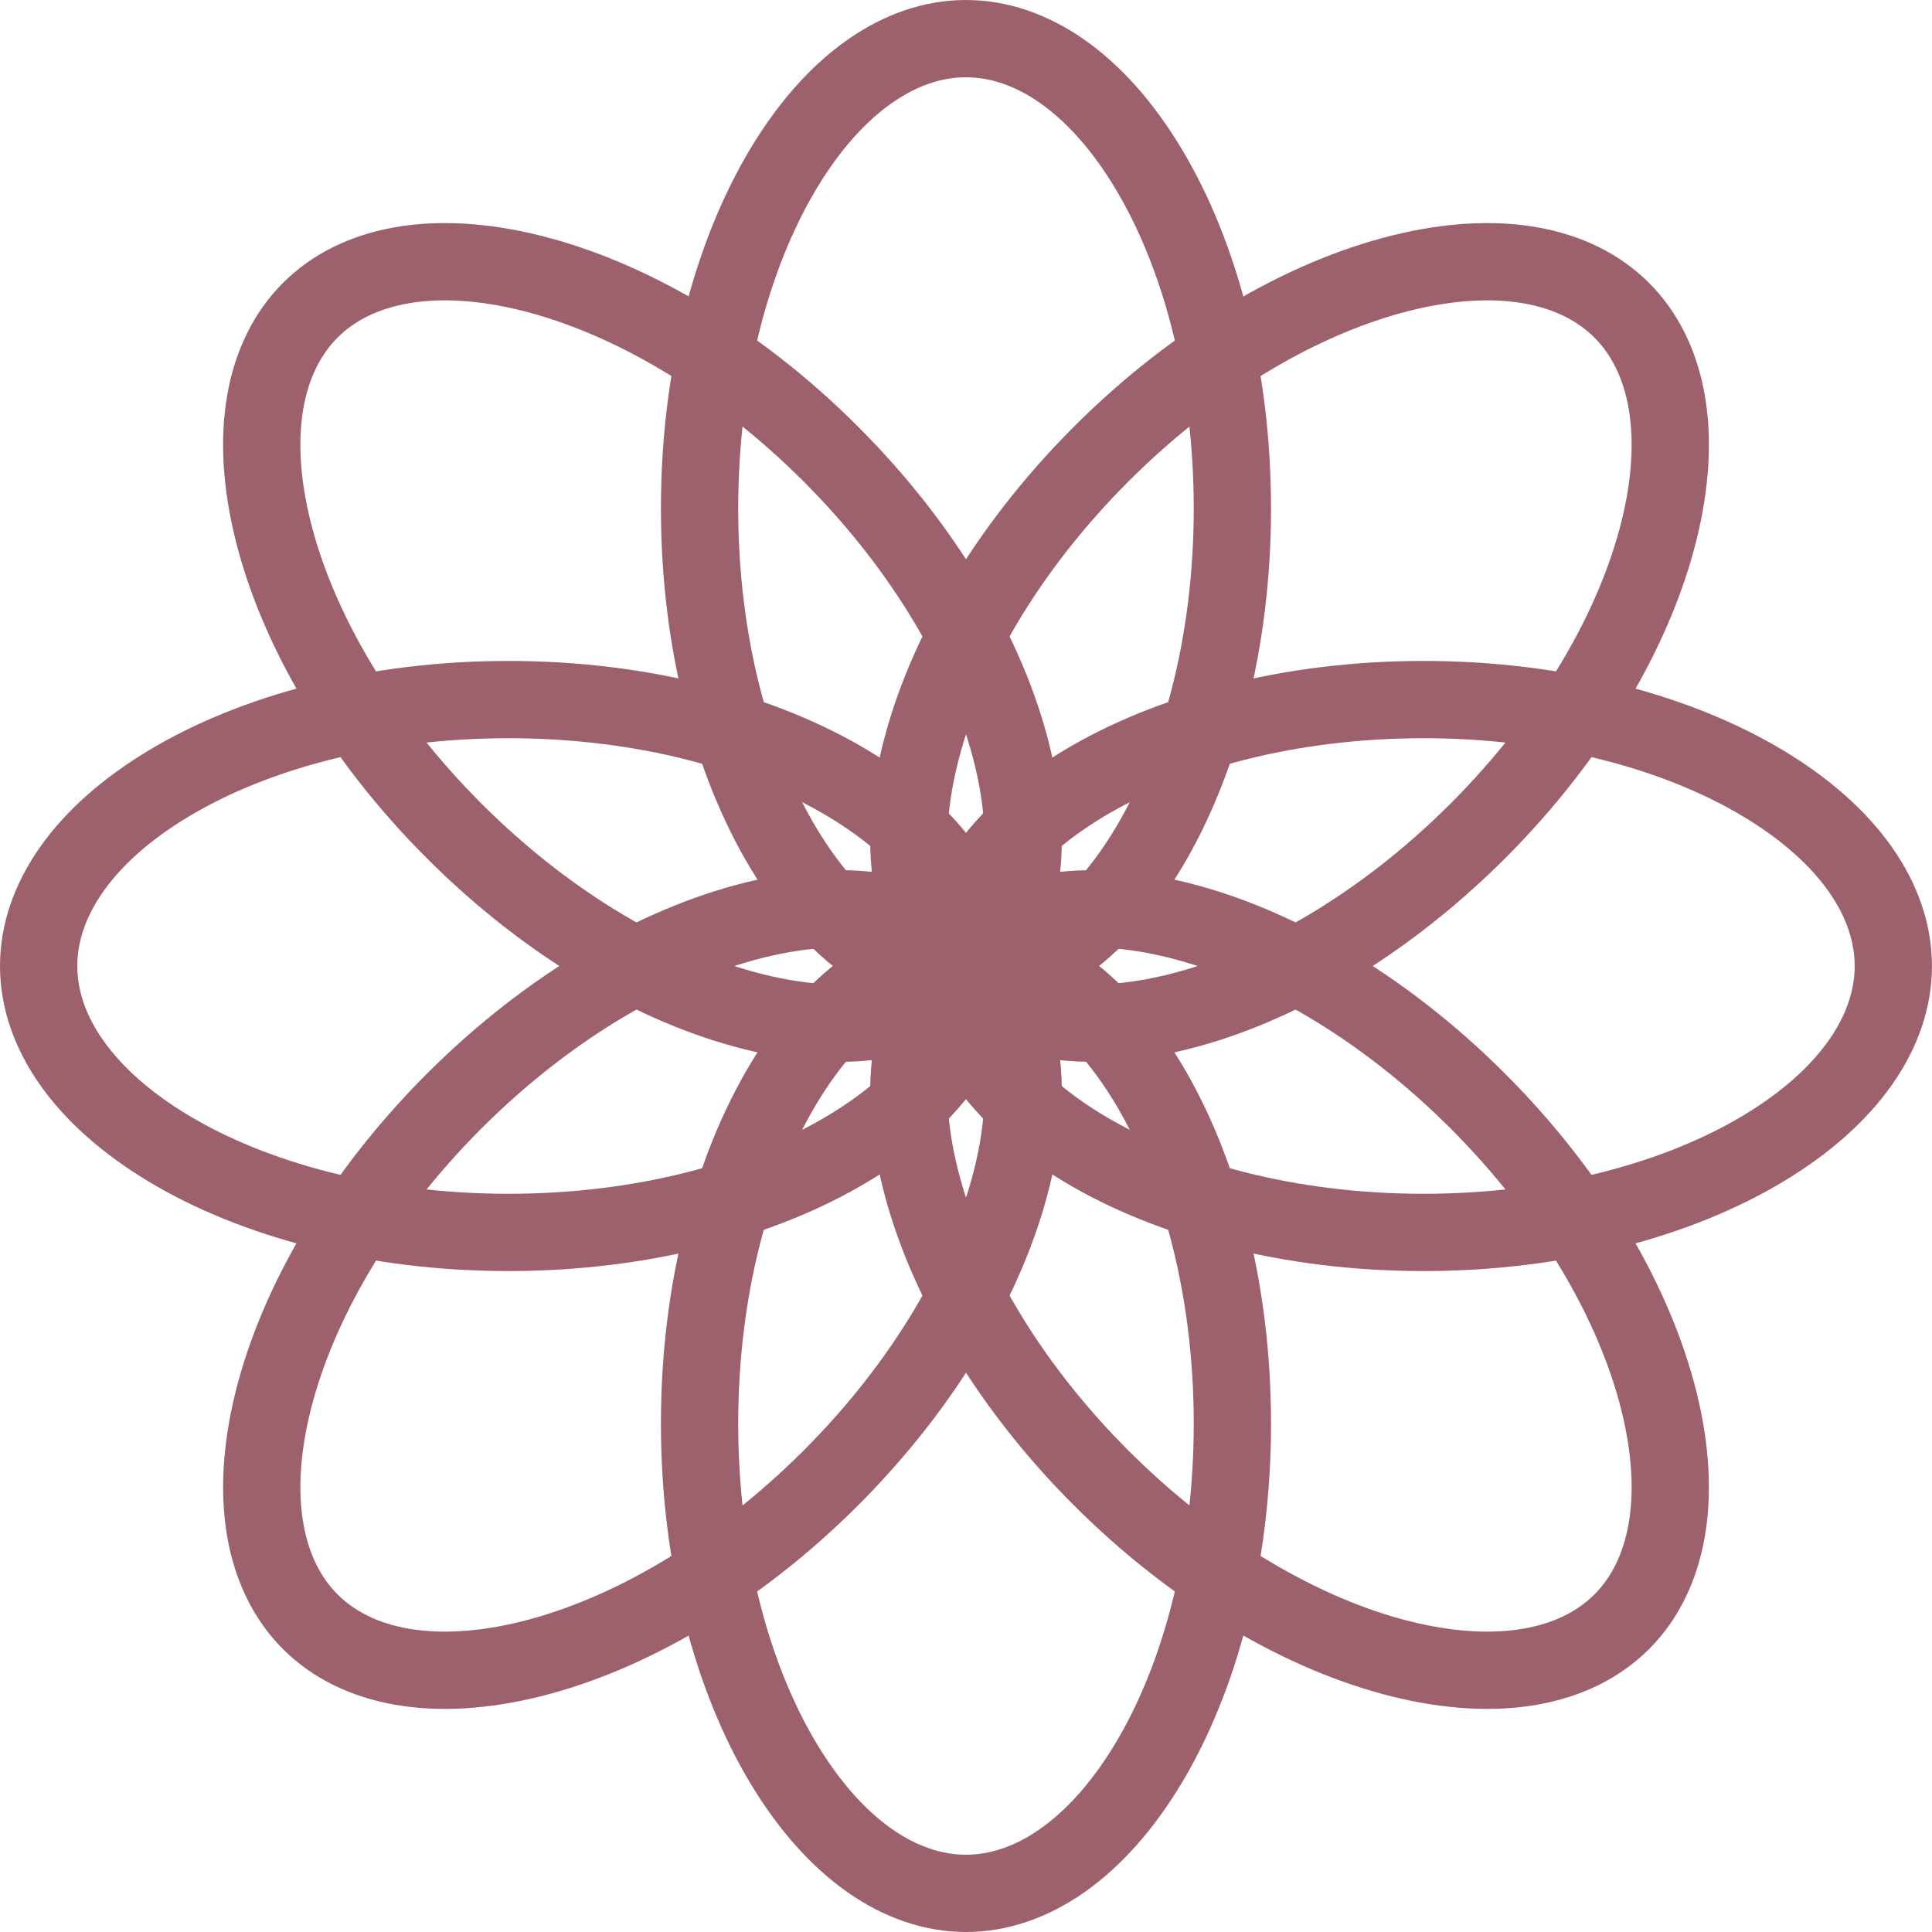
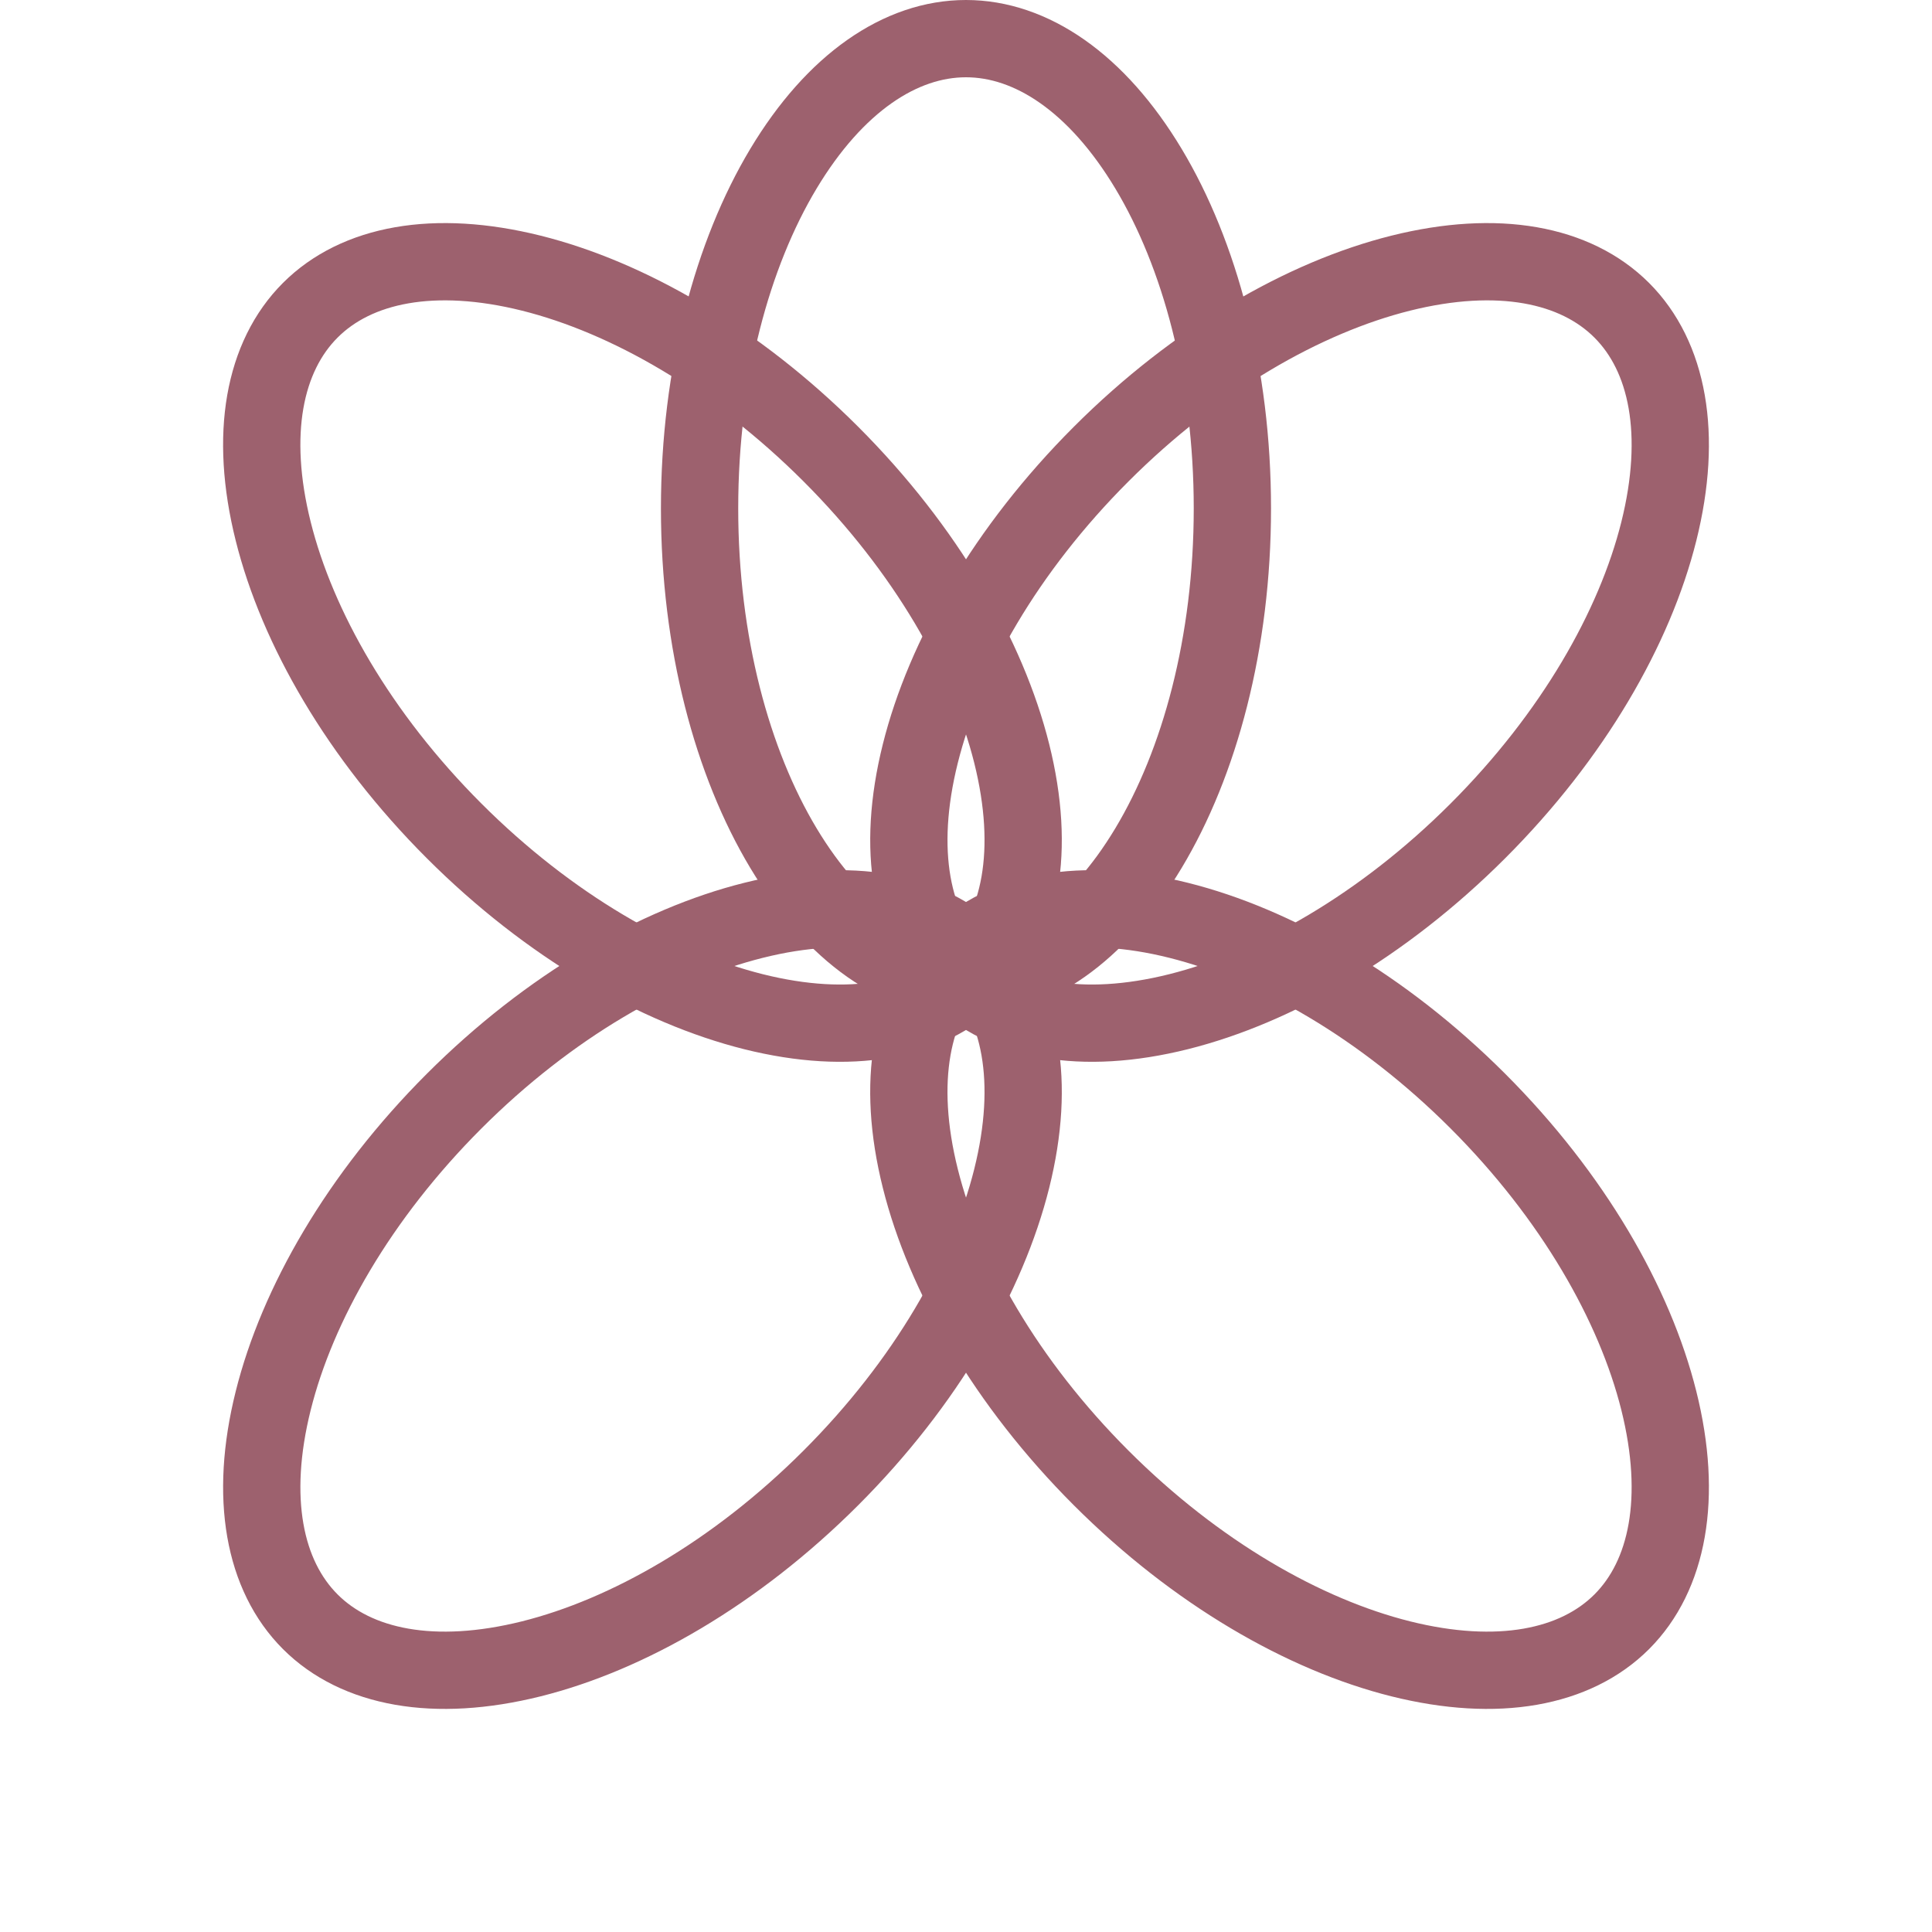
<svg xmlns="http://www.w3.org/2000/svg" width="50" height="50" viewBox="0 0 50 50" fill="none">
  <path d="M31.894 13.158C31.894 16.641 31.045 19.747 29.724 21.947C28.392 24.168 26.69 25.316 24.999 25.316C23.308 25.316 21.607 24.168 20.274 21.947C18.954 19.747 18.105 16.641 18.105 13.158C18.105 9.675 18.954 6.569 20.274 4.368C21.607 2.147 23.308 1 24.999 1C26.69 1 28.392 2.147 29.724 4.368C31.045 6.569 31.894 9.675 31.894 13.158Z" stroke="#9D616E" stroke-width="2" />
-   <path d="M31.894 36.842C31.894 40.325 31.045 43.431 29.724 45.632C28.392 47.852 26.69 49 24.999 49C23.308 49 21.607 47.852 20.274 45.632C18.954 43.431 18.105 40.325 18.105 36.842C18.105 33.359 18.954 30.253 20.274 28.052C21.607 25.831 23.308 24.684 24.999 24.684C26.69 24.684 28.392 25.831 29.724 28.052C31.045 30.253 31.894 33.359 31.894 36.842Z" stroke="#9D616E" stroke-width="2" />
-   <path d="M13.158 18.105C16.641 18.105 19.747 18.954 21.947 20.275C24.168 21.608 25.316 23.309 25.316 25C25.316 26.691 24.168 28.392 21.947 29.725C19.747 31.046 16.641 31.895 13.158 31.895C9.675 31.895 6.569 31.046 4.368 29.725C2.147 28.392 1 26.691 1 25C1 23.309 2.147 21.608 4.368 20.275C6.569 18.954 9.675 18.105 13.158 18.105Z" stroke="#9D616E" stroke-width="2" />
-   <path d="M36.842 18.105C40.325 18.105 43.43 18.954 45.631 20.275C47.852 21.608 48.999 23.309 48.999 25C48.999 26.691 47.852 28.392 45.631 29.725C43.43 31.046 40.325 31.895 36.842 31.895C33.358 31.895 30.253 31.046 28.052 29.725C25.831 28.392 24.684 26.691 24.684 25C24.684 23.309 25.831 21.608 28.052 20.275C30.253 18.954 33.358 18.105 36.842 18.105Z" stroke="#9D616E" stroke-width="2" />
  <path d="M21.502 11.751C23.965 14.214 25.56 17.01 26.183 19.5C26.811 22.013 26.419 24.028 25.224 25.223C24.028 26.419 22.014 26.811 19.501 26.183C17.011 25.56 14.214 23.965 11.751 21.502C9.288 19.039 7.693 16.242 7.071 13.752C6.442 11.24 6.834 9.225 8.03 8.029C9.225 6.834 11.24 6.442 13.753 7.07C16.243 7.693 19.039 9.288 21.502 11.751Z" stroke="#9D616E" stroke-width="2" />
  <path d="M38.249 28.498C40.712 30.962 42.307 33.758 42.93 36.248C43.558 38.761 43.166 40.775 41.971 41.971C40.775 43.166 38.761 43.558 36.248 42.93C33.758 42.307 30.962 40.712 28.498 38.249C26.035 35.786 24.44 32.99 23.818 30.5C23.189 27.987 23.581 25.972 24.777 24.777C25.972 23.581 27.987 23.189 30.5 23.817C32.99 24.44 35.786 26.035 38.249 28.498Z" stroke="#9D616E" stroke-width="2" />
  <path d="M11.752 28.498C14.215 26.035 17.011 24.44 19.501 23.818C22.014 23.189 24.028 23.581 25.224 24.777C26.419 25.972 26.811 27.987 26.183 30.5C25.561 32.99 23.965 35.786 21.502 38.249C19.039 40.712 16.243 42.307 13.753 42.93C11.24 43.558 9.226 43.166 8.03 41.971C6.834 40.775 6.443 38.761 7.071 36.248C7.693 33.758 9.288 30.962 11.752 28.498Z" stroke="#9D616E" stroke-width="2" />
  <path d="M28.499 11.751C30.962 9.288 33.758 7.693 36.248 7.07C38.761 6.442 40.775 6.834 41.971 8.03C43.166 9.225 43.558 11.24 42.93 13.752C42.308 16.242 40.712 19.039 38.249 21.502C35.786 23.965 32.99 25.56 30.5 26.183C27.987 26.811 25.973 26.419 24.777 25.223C23.581 24.028 23.19 22.013 23.818 19.501C24.44 17.011 26.035 14.214 28.499 11.751Z" stroke="#9D616E" stroke-width="2" />
</svg>